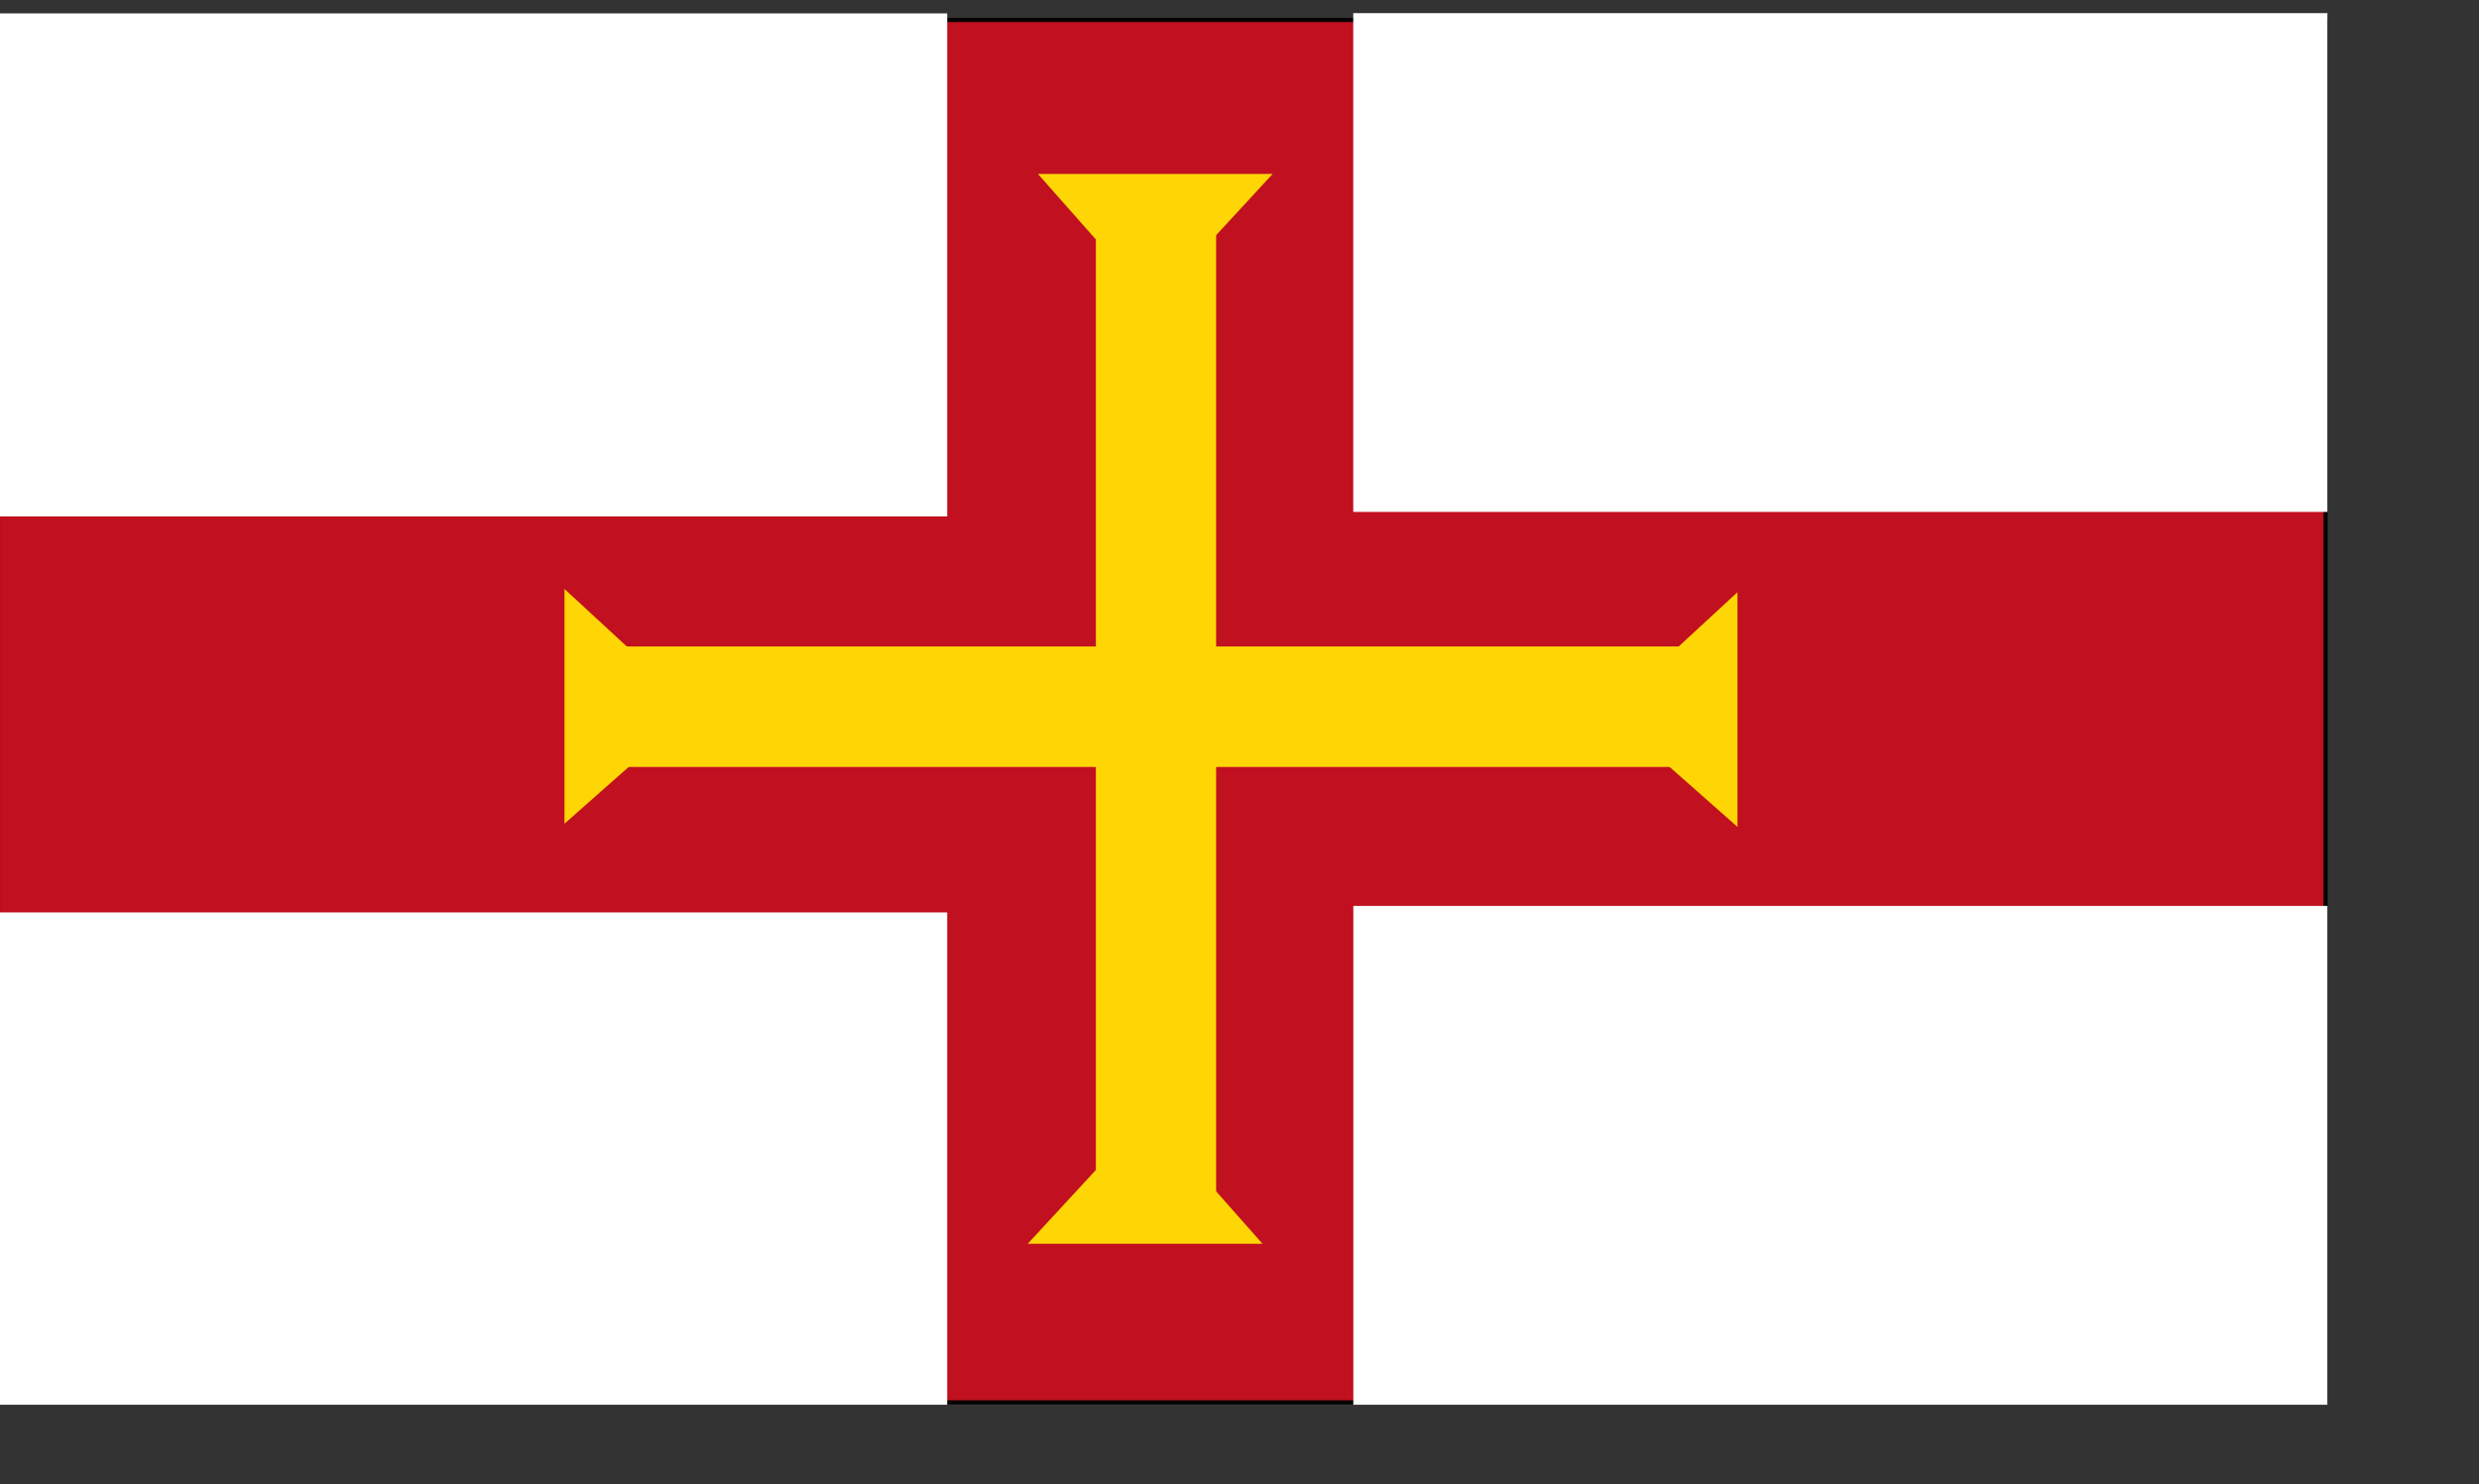
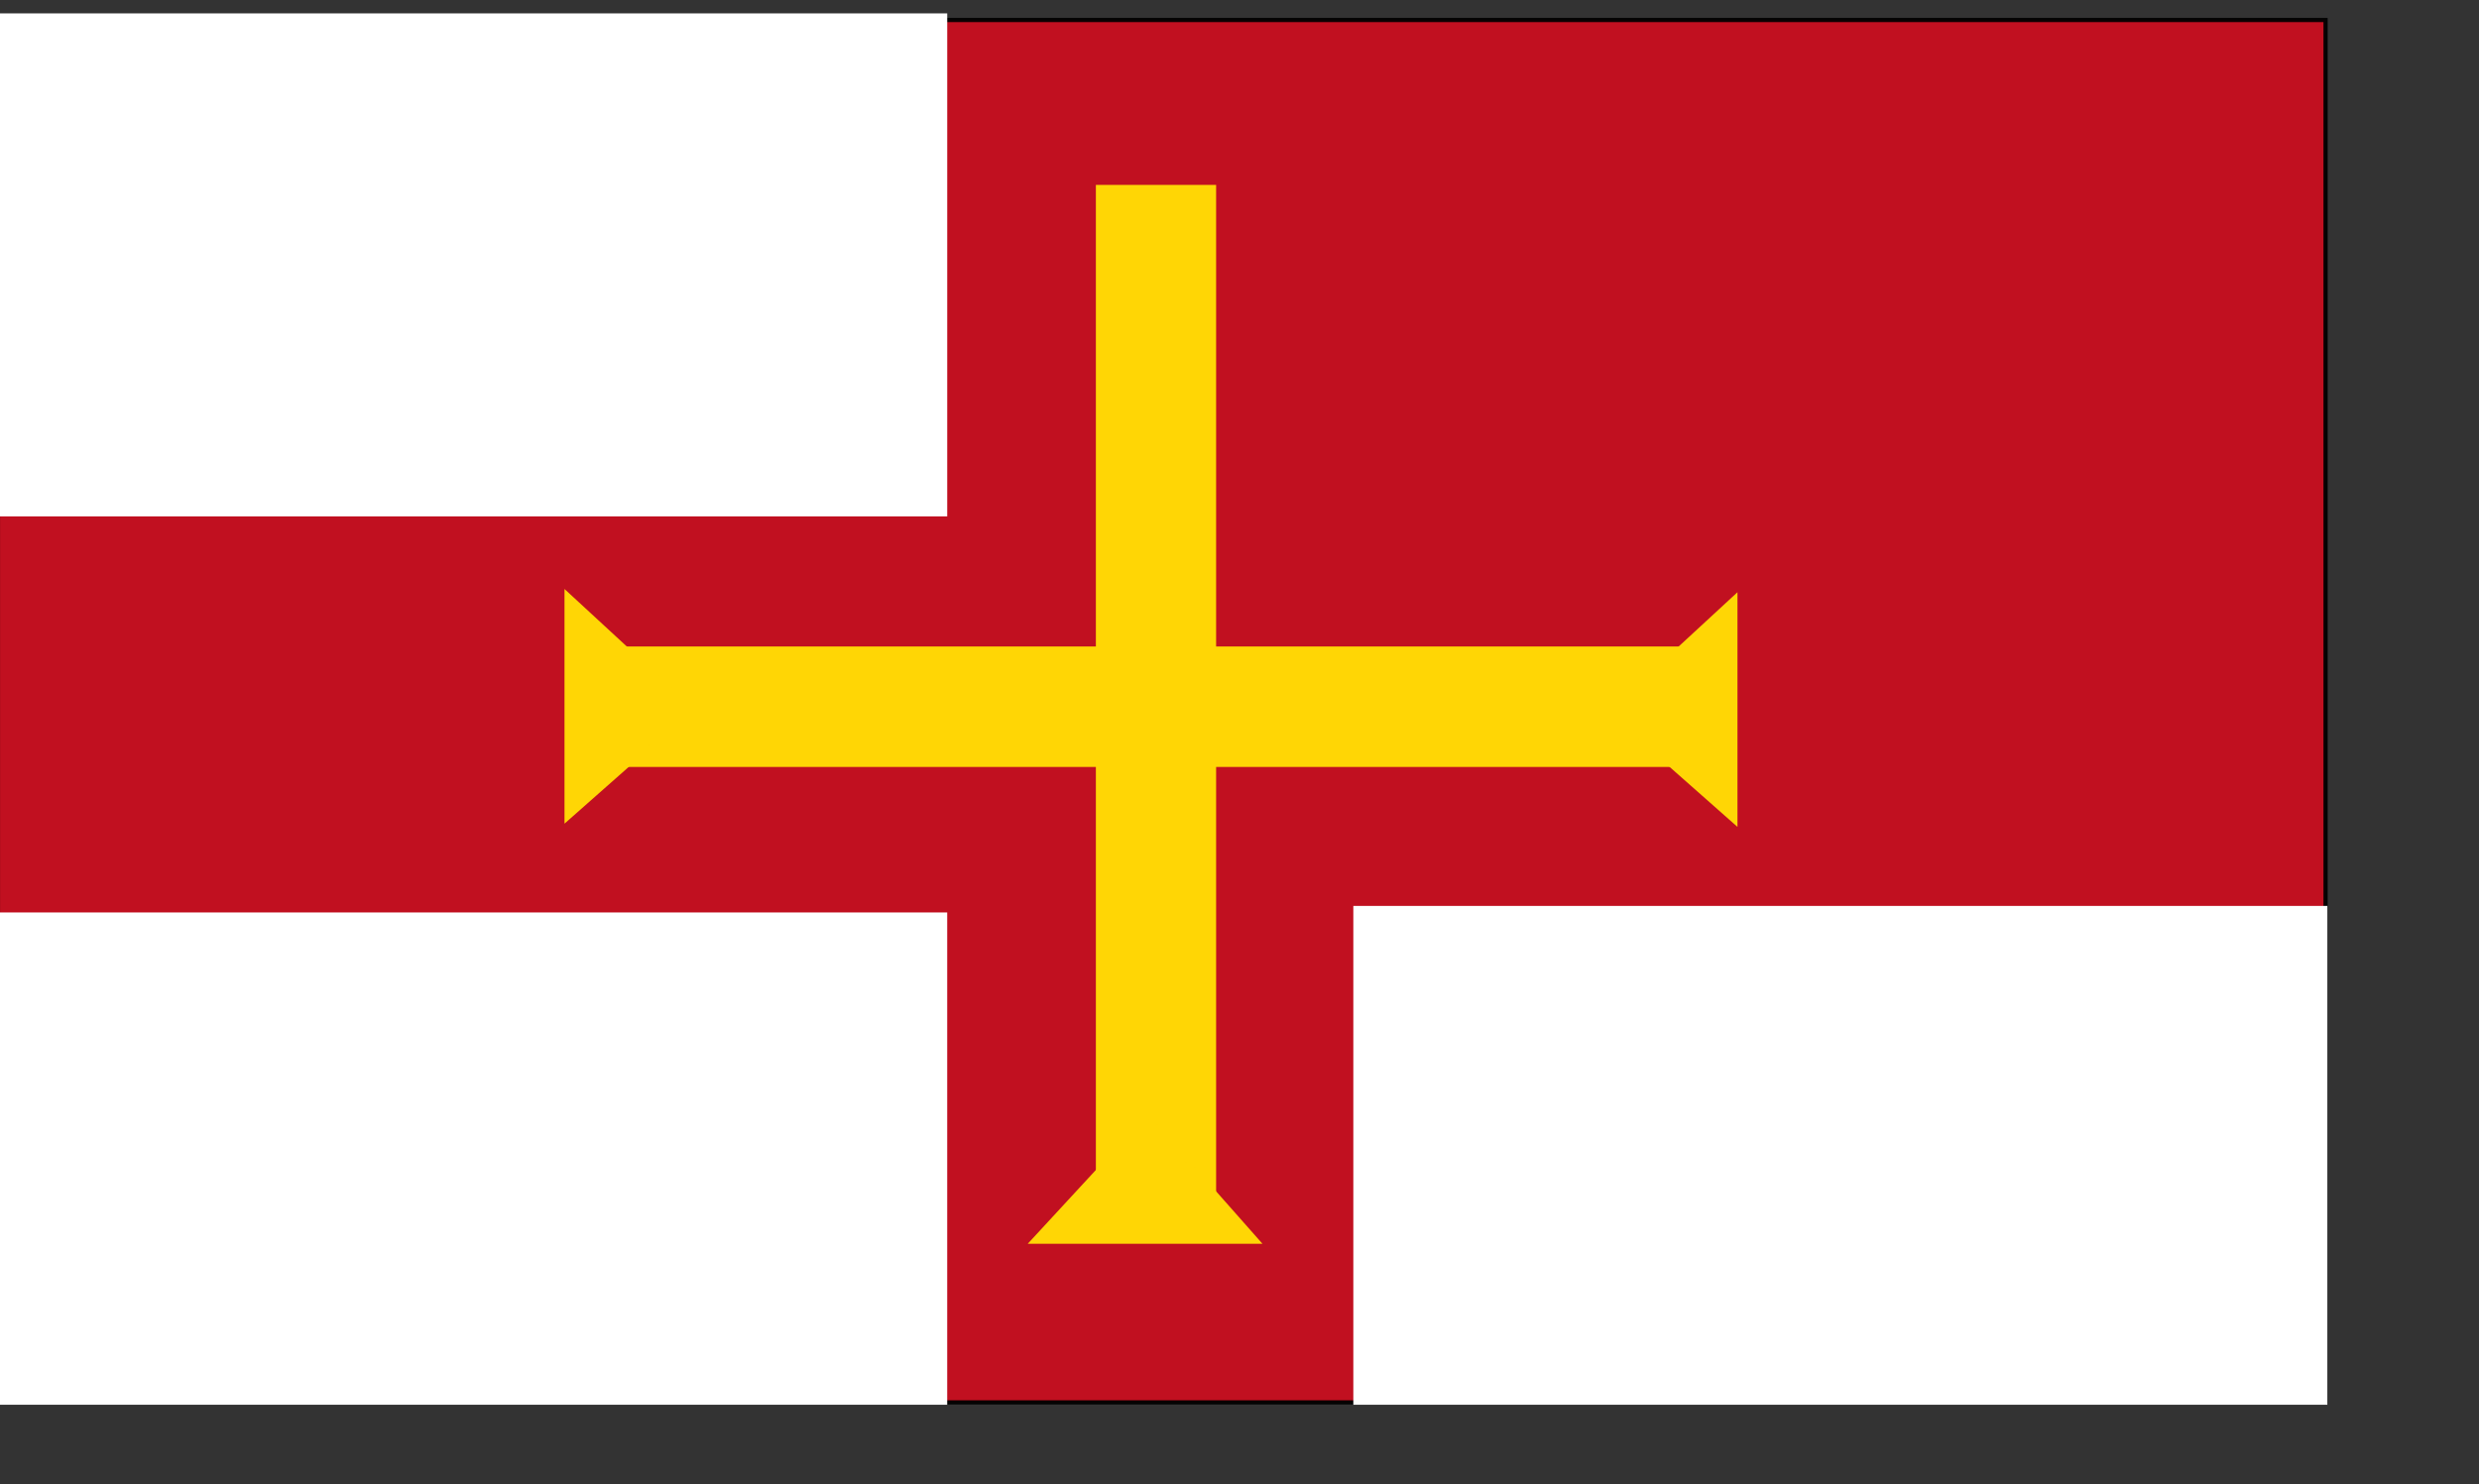
<svg xmlns="http://www.w3.org/2000/svg" xmlns:ns1="http://www.inkscape.org/namespaces/inkscape" xmlns:ns2="http://inkscape.sourceforge.net/DTD/sodipodi-0.dtd" height="120mm" id="svg7885" ns1:version="0.42" ns2:docbase="C:\Documents and Settings\Neil\Desktop" ns2:docname="uk-guernsey.svg" ns2:version="0.32" width="200.36mm">
  <rect width="100%" height="100%" fill="#333333" stroke="none" />
  <defs id="defs7887" />
  <ns2:namedview bordercolor="#666666" borderopacity="1.0" id="base" ns1:current-layer="layer1" ns1:cx="5.9062253" ns1:cy="119.74492" ns1:document-units="px" ns1:pageopacity="0.0" ns1:pageshadow="2" ns1:window-height="560" ns1:window-width="767" ns1:window-x="84" ns1:window-y="-12" ns1:zoom="0.35000000" pagecolor="#ffffff" />
  <g id="layer1" ns1:groupmode="layer" ns1:label="Layer 1">
    <rect height="422.395" id="rect1318" ry="0" style="fill:#c11020;fill-opacity:1;fill-rule:evenodd;stroke:#000000;stroke-width:1.281;stroke-miterlimit:4;stroke-dasharray:none;stroke-opacity:0.941;display:inline" width="711.016" x="-0.625" y="6.114" />
    <rect height="318.898" id="rect4235" style="fill:#ffd605;fill-opacity:1;fill-rule:evenodd;stroke:#ffd605;stroke-width:1.3;stroke-miterlimit:4;stroke-dasharray:none;stroke-opacity:1;display:inline" width="35.433" x="335.41" y="57.147" />
    <rect height="354.847" id="rect4963" style="fill:#ffd605;fill-opacity:1;fill-rule:evenodd;stroke:#ffd605;stroke-width:1.371;stroke-miterlimit:4;stroke-dasharray:none;stroke-opacity:1;display:inline" transform="matrix(0,1,-1,0,0,0)" width="35.433" x="198.229" y="-529.743" />
    <path d="M 172.96,250.524 L 211.353,216.595 L 172.96,181.162 L 172.96,250.524 z " id="path4967" style="fill:#ffd605;fill-opacity:1;fill-rule:evenodd;stroke:#ffd605;stroke-width:1.041px;stroke-linecap:butt;stroke-linejoin:miter;stroke-opacity:1;display:inline" />
    <path d="M 530.229,251.508 L 491.836,217.579 L 530.229,182.146 L 530.229,251.508 z " id="path5695" style="fill:#ffd605;fill-opacity:1;fill-rule:evenodd;stroke:#ffd605;stroke-width:1.041px;stroke-linecap:butt;stroke-linejoin:miter;stroke-opacity:1;display:inline" />
-     <path d="M 318.214,53.666 L 352.143,92.059 L 387.576,53.666 L 318.214,53.666 z " id="path5697" style="fill:#ffd605;fill-opacity:1;fill-rule:evenodd;stroke:#ffd605;stroke-width:1.041px;stroke-linecap:butt;stroke-linejoin:miter;stroke-opacity:1;display:inline" />
    <path d="M 384.496,379.524 L 350.567,341.132 L 315.134,379.524 L 384.496,379.524 z " id="path5699" style="fill:#ffd605;fill-opacity:1;fill-rule:evenodd;stroke:#ffd605;stroke-width:1.041px;stroke-linecap:butt;stroke-linejoin:miter;stroke-opacity:1;display:inline" />
    <rect height="152.406" id="rect2774" style="fill:#ffffff;fill-opacity:1;fill-rule:evenodd;stroke:#ffffff;stroke-width:1.295;stroke-miterlimit:4;stroke-dasharray:none;stroke-opacity:1;display:inline" width="289.875" x="-1.172" y="4.735" />
-     <rect height="151.103" id="rect4228" style="fill:#ffffff;fill-opacity:1;fill-rule:evenodd;stroke:#ffffff;stroke-width:1.304;stroke-miterlimit:4;stroke-dasharray:none;stroke-opacity:1;display:inline" width="296.271" x="414.035" y="4.667" />
    <rect height="149.141" id="rect4230" style="fill:#ffffff;fill-opacity:1;fill-rule:evenodd;stroke:#ffffff;stroke-width:1.282;stroke-miterlimit:4;stroke-dasharray:none;stroke-opacity:1;display:inline" width="290.523" x="-1.819" y="279.451" />
    <rect height="151.12" id="rect4232" style="fill:#ffffff;fill-opacity:1;fill-rule:evenodd;stroke:#ffffff;stroke-width:1.304;stroke-miterlimit:4;stroke-dasharray:none;stroke-opacity:1;display:inline" width="296.247" x="414.058" y="277.464" />
  </g>
</svg>